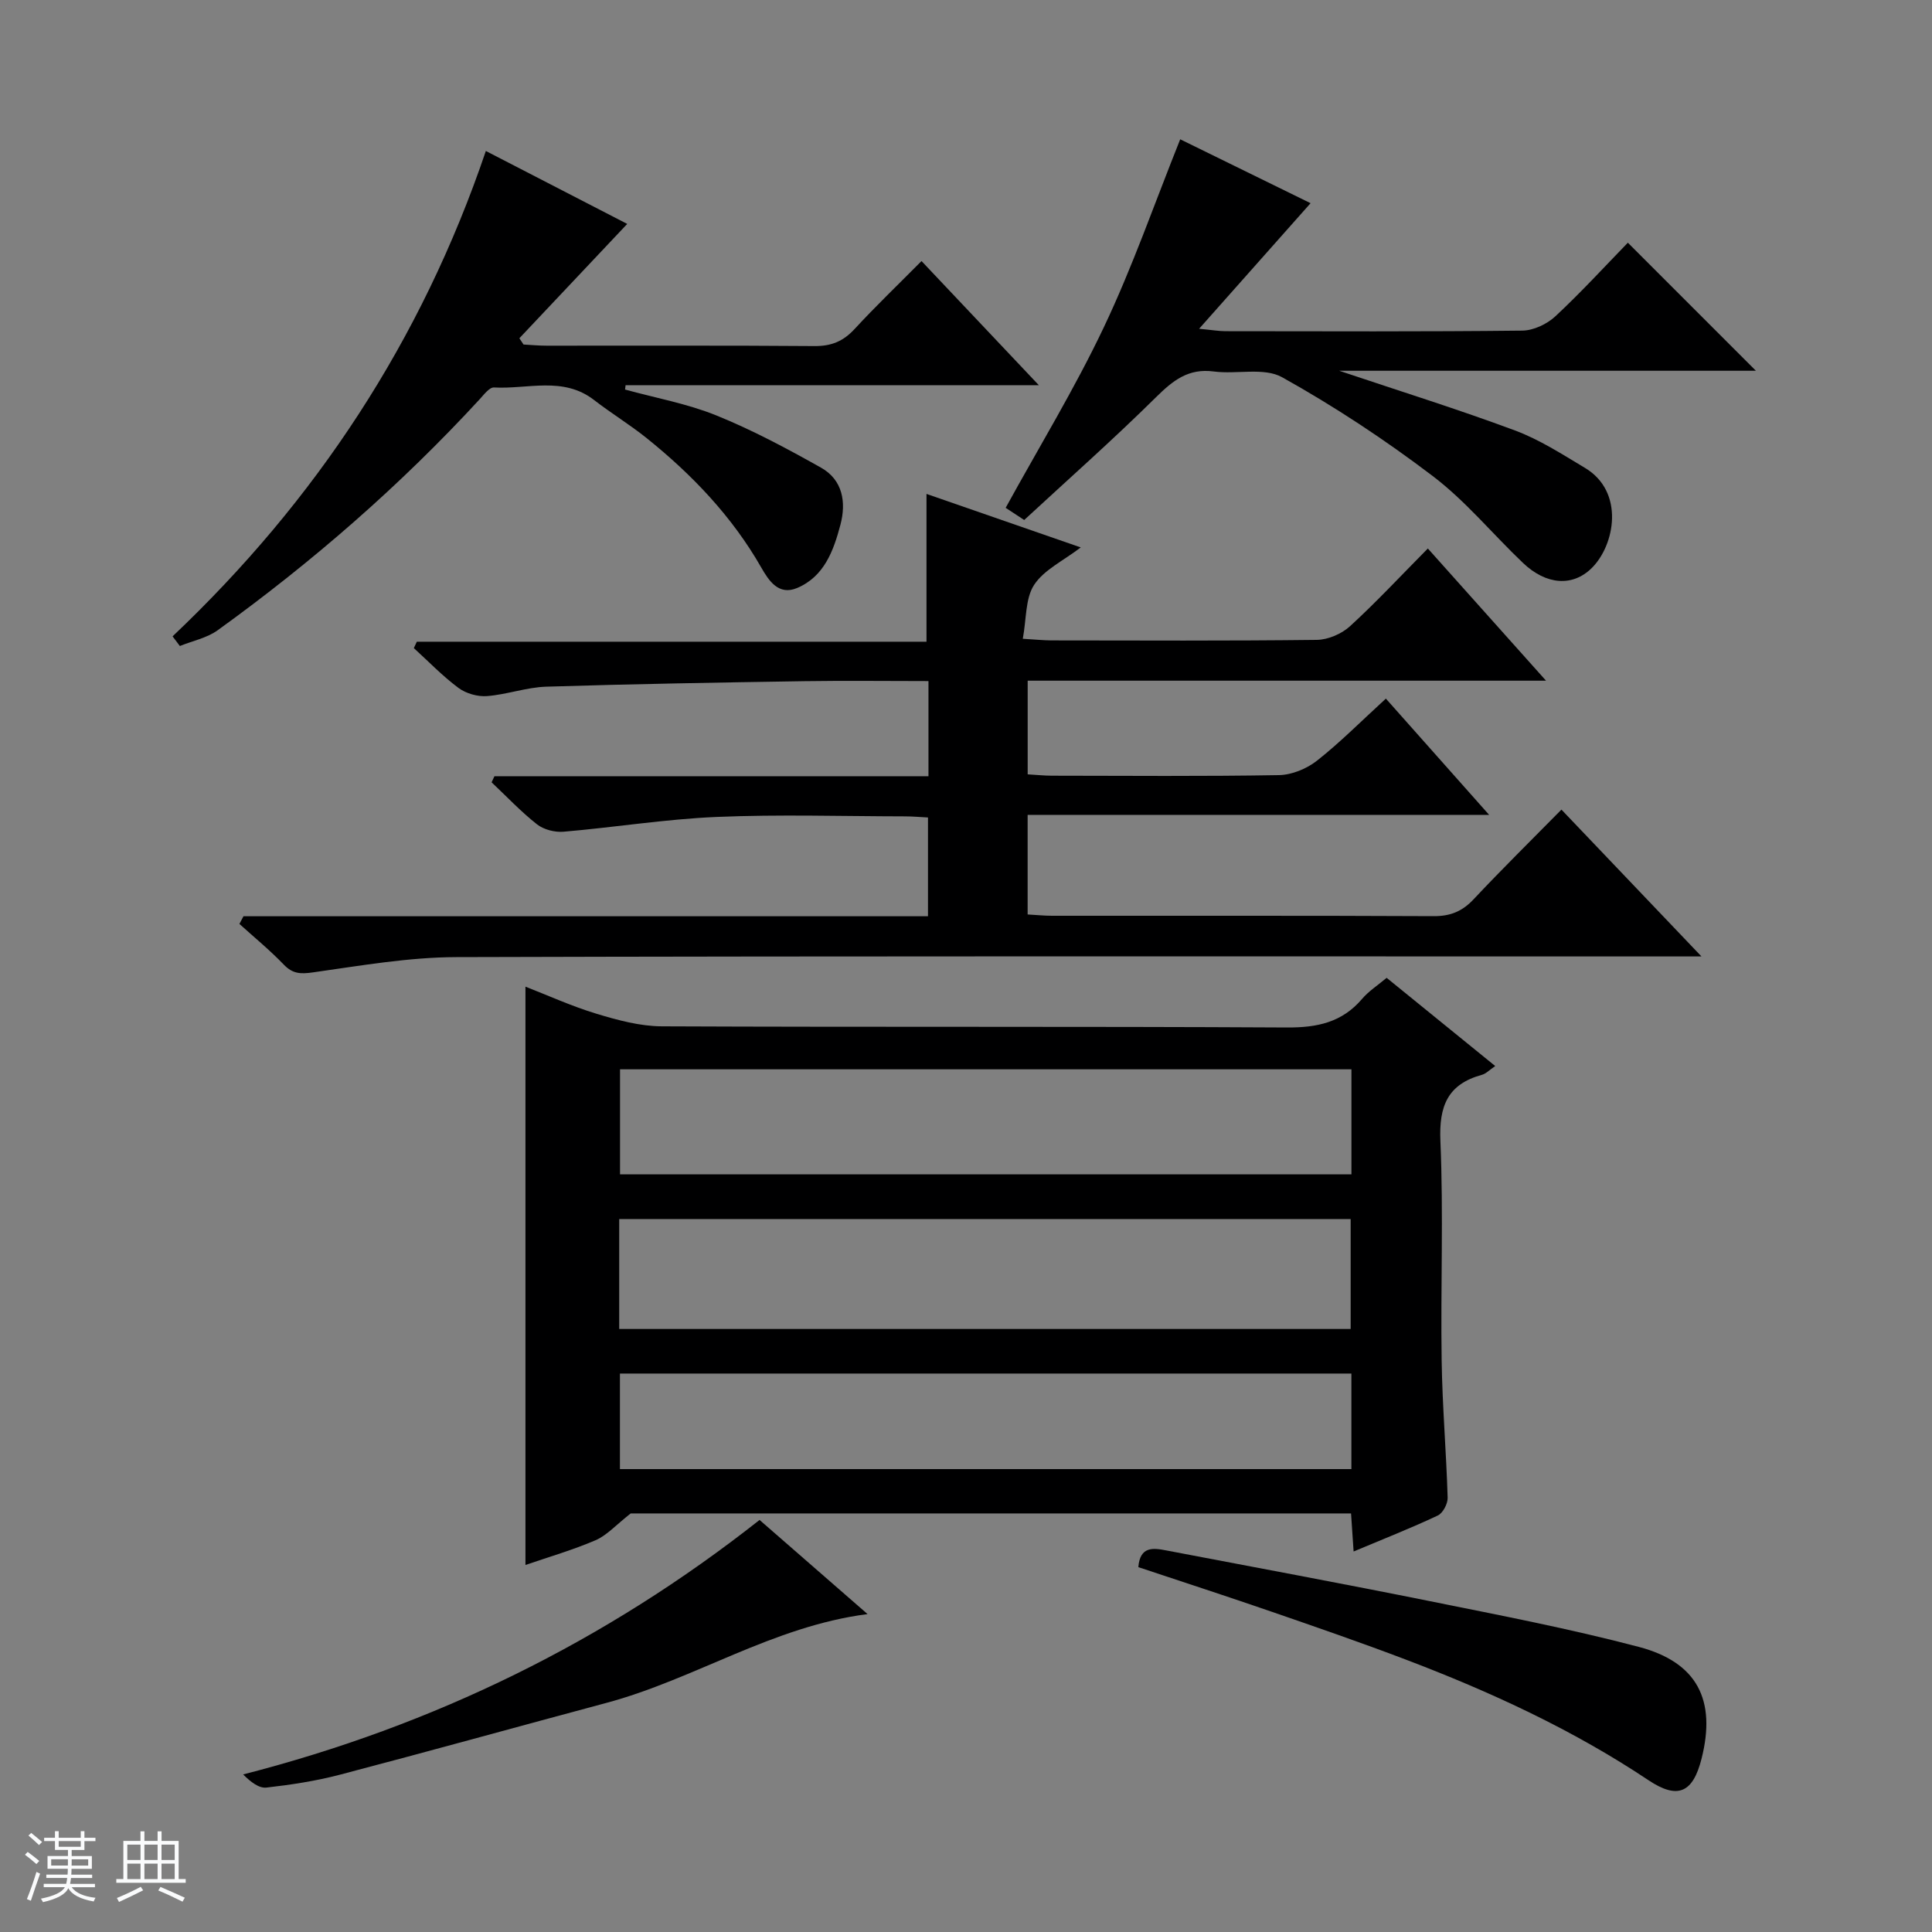
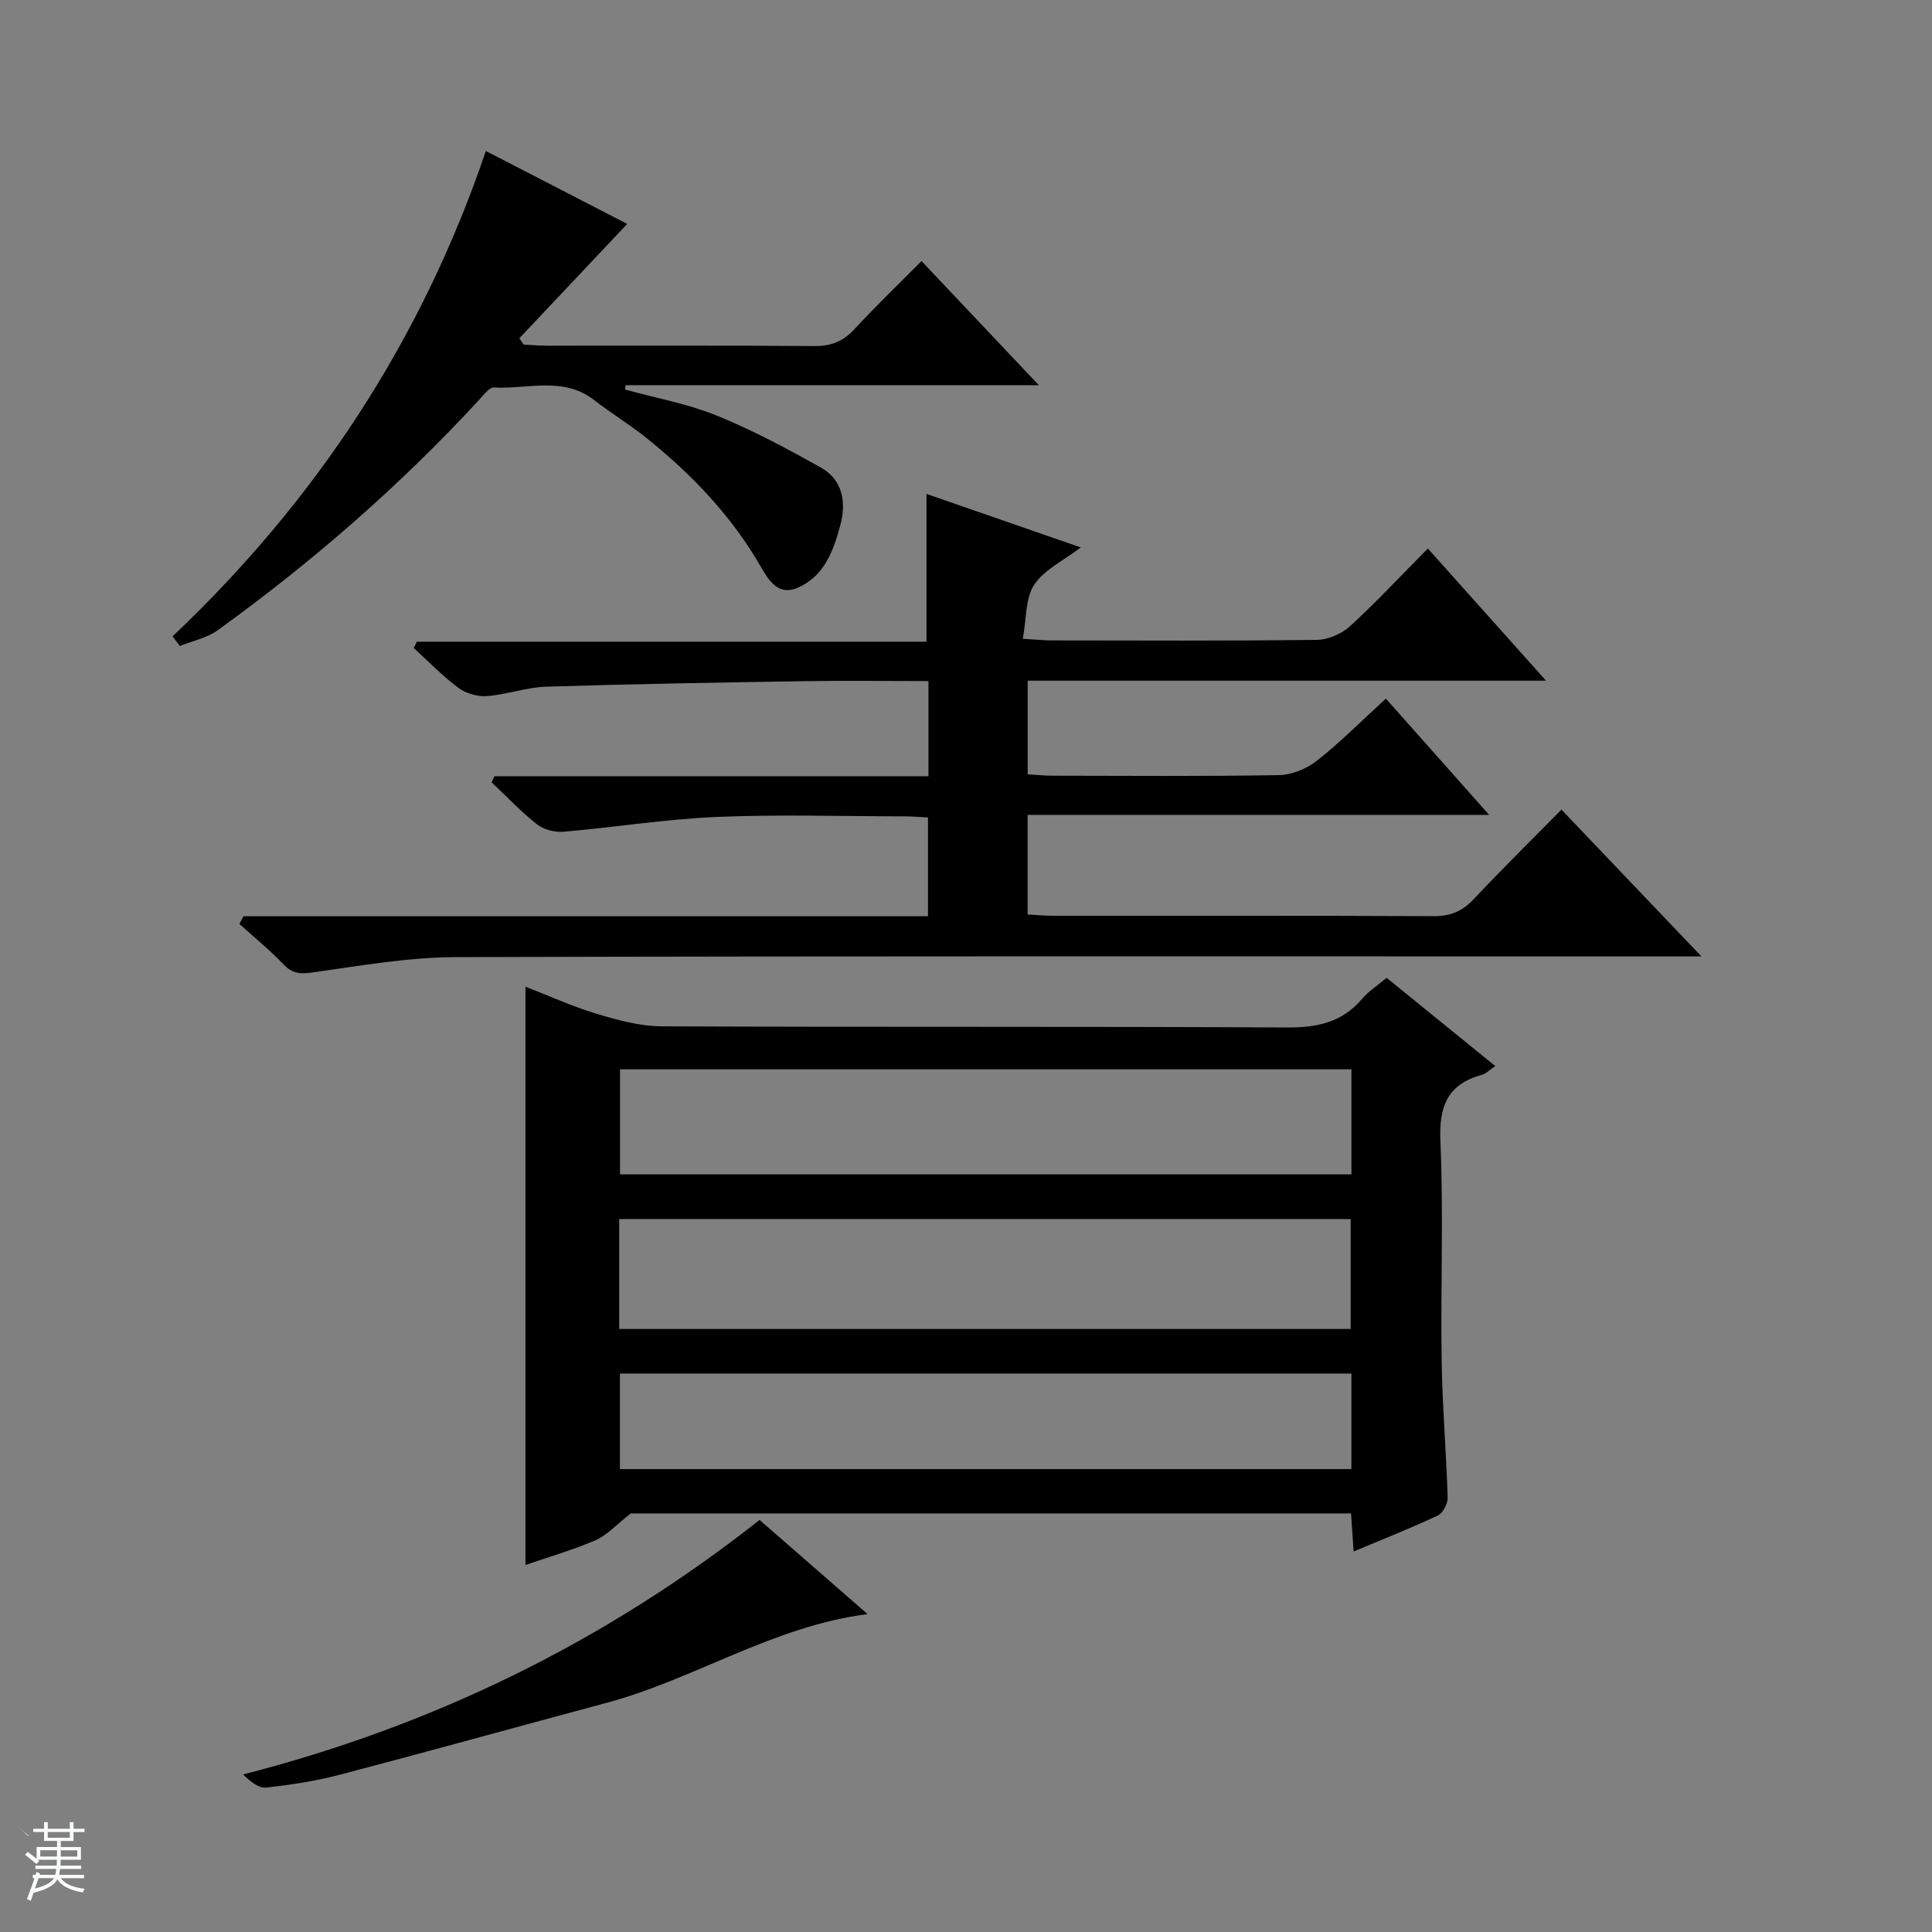
<svg xmlns="http://www.w3.org/2000/svg" enable-background="new 0 0 400 400" viewBox="0 0 400 400">
  <rect x="0" y="0" width="400" height="400" fill="#808080" stroke="none" />
-   <path d="m5.17 384 .56-.58c.85.61 1.65 1.24 2.4 1.87l-.59.64c-.84-.73-1.63-1.38-2.37-1.93m1.22 9.53-.82-.34c.71-1.76 1.37-3.64 1.98-5.63.24.13.5.25.76.36-.6 1.67-1.24 3.54-1.92 5.61m-.5-13.5.57-.54c.56.44 1.31 1.06 2.26 1.87l-.64.64c-.68-.66-1.41-1.32-2.19-1.97m3.25.46h2.24v-1.36h.77v1.36h4.57v-1.36h.76v1.36h2.28v.69h-2.28v1.84h-2.64v1.26h4.18v2.64h-4.21c0 .45-.02.86-.05 1.21h4.32v.69h-4.38c-.04.34-.1.75-.19 1.22h5.15v.69h-4.82c.87 1.19 2.51 1.92 4.93 2.19-.17.31-.3.57-.37.76-2.77-.49-4.52-1.41-5.26-2.76-.56 1.26-2.3 2.23-5.24 2.9-.12-.24-.26-.48-.43-.72 2.73-.55 4.38-1.34 4.96-2.38h-4.38v-.69h4.65c.1-.38.17-.79.21-1.22h-4.32v-.69h4.4c.03-.34.05-.75.05-1.21h-4.2v-2.64h4.23v-1.26h-2.69v-1.84h-2.24zm1.46 4.46v1.29h3.45c.01-.4.02-.57.01-.53v-.32-.45h-3.46zm1.55-2.59h4.57v-1.19h-4.57zm6.11 2.59h-3.42v.77c-.01.19-.01.37-.02.53h3.44z" fill="#fafbfc" />
-   <path d="m32.63 379.16h.82v1.98h3.54v7.89h1.46v.78h-14.37v-.78h1.46v-7.89h3.54v-1.98h.82v1.98h2.73zm-3.49 11.48.5.73c-1.61.82-3.28 1.63-5 2.41-.13-.27-.28-.55-.44-.82 1.75-.72 3.4-1.49 4.94-2.32m-2.78-5.55h2.73v-3.18h-2.73zm0 3.95h2.73v-3.2h-2.73zm3.54-3.95h2.73v-3.18h-2.73zm0 3.95h2.73v-3.2h-2.73zm7.89 4.68c-1.84-.92-3.51-1.7-5.02-2.32l.45-.73c1.89.8 3.57 1.55 5.04 2.23zm-1.62-11.81h-2.73v3.18h2.73zm-2.73 7.13h2.73v-3.2h-2.73v3.19z" fill="#fafbfc" />
+   <path d="m5.17 384 .56-.58c.85.61 1.65 1.24 2.4 1.87l-.59.64c-.84-.73-1.63-1.38-2.37-1.93m1.22 9.53-.82-.34c.71-1.76 1.37-3.64 1.98-5.63.24.13.5.25.76.36-.6 1.67-1.24 3.54-1.92 5.61m-.5-13.5.57-.54l-.64.64c-.68-.66-1.41-1.32-2.19-1.97m3.25.46h2.24v-1.36h.77v1.36h4.57v-1.36h.76v1.36h2.28v.69h-2.28v1.84h-2.64v1.26h4.18v2.64h-4.21c0 .45-.02.86-.05 1.21h4.32v.69h-4.38c-.04.34-.1.75-.19 1.22h5.15v.69h-4.82c.87 1.19 2.51 1.92 4.93 2.19-.17.31-.3.57-.37.76-2.77-.49-4.52-1.41-5.26-2.76-.56 1.26-2.3 2.23-5.24 2.9-.12-.24-.26-.48-.43-.72 2.73-.55 4.38-1.34 4.96-2.38h-4.38v-.69h4.65c.1-.38.17-.79.21-1.22h-4.32v-.69h4.4c.03-.34.05-.75.05-1.21h-4.2v-2.64h4.23v-1.26h-2.69v-1.84h-2.24zm1.46 4.46v1.29h3.45c.01-.4.02-.57.01-.53v-.32-.45h-3.46zm1.55-2.59h4.57v-1.19h-4.57zm6.11 2.59h-3.42v.77c-.01.19-.01.37-.02.53h3.44z" fill="#fafbfc" />
  <g fill="#000001">
    <path d="m287.09 202.45c7.5 6.09 14.81 12.03 22.48 18.26-1.18.8-1.89 1.58-2.76 1.82-7.1 1.95-8.9 6.47-8.59 13.69.65 15.14.03 30.32.26 45.48.14 9.46.96 18.91 1.24 28.38.04 1.24-.98 3.19-2.04 3.69-5.54 2.61-11.24 4.85-17.43 7.45-.19-2.81-.35-5.18-.53-7.88-50.31 0-100.56 0-149.14 0-3.1 2.43-4.94 4.54-7.26 5.54-4.69 2.02-9.64 3.45-14.53 5.13 0-39.93 0-79.69 0-119.73 4.64 1.8 9.59 4.06 14.75 5.62 4.37 1.32 8.98 2.57 13.49 2.59 43.15.19 86.31 0 129.47.24 6.24.03 11.34-1.06 15.48-5.89 1.35-1.61 3.21-2.79 5.11-4.39zm-158.89 72.7h151.44c0-7.87 0-15.3 0-22.76-50.64 0-100.98 0-151.44 0zm151.6-53.76c-50.81 0-101.15 0-151.43 0v21.75h151.43c0-7.41 0-14.38 0-21.75zm-.01 62.99c-50.77 0-101.11 0-151.44 0v19.78h151.44c0-6.73 0-13.04 0-19.78z" />
    <path d="m50.41 189.7h141.72c0-6.97 0-13.51 0-20.45-1.59-.08-3.19-.23-4.8-.23-13-.02-26.02-.43-38.99.12-10.58.45-21.11 2.16-31.68 3.06-1.8.15-4.09-.44-5.48-1.53-3.34-2.63-6.29-5.77-9.4-8.7.2-.42.4-.84.59-1.26h89.86c0-6.89 0-13.11 0-19.7-8.76 0-17.24-.11-25.72.02-17.81.28-35.62.58-53.42 1.14-4.1.13-8.15 1.63-12.26 1.95-1.93.15-4.33-.53-5.89-1.68-3.31-2.46-6.2-5.47-9.26-8.26.21-.44.42-.88.62-1.32h105.52c0-10.56 0-20.42 0-30.6 10.15 3.52 20.7 7.18 31.94 11.08-3.64 2.78-7.61 4.63-9.65 7.74-1.84 2.81-1.58 7-2.35 11.17 2.67.16 4.27.33 5.87.34 18.33.02 36.67.11 55-.11 2.33-.03 5.14-1.24 6.88-2.83 5.49-5.03 10.58-10.51 16.11-16.09 8.15 9.12 15.95 17.85 24.47 27.37-36.43 0-71.68 0-107.32 0v19.39c1.8.1 3.42.28 5.03.28 15.67.02 31.34.15 47-.12 2.67-.05 5.75-1.32 7.88-3 4.82-3.8 9.17-8.2 14.25-12.84 6.94 7.81 13.84 15.58 21.38 24.07-32.23 0-63.7 0-95.55 0v20.62c1.82.1 3.44.27 5.06.27 26.33.02 52.67-.05 79 .08 3.46.02 5.93-.99 8.28-3.5 5.81-6.19 11.87-12.15 18.18-18.56 9.52 9.98 18.76 19.67 28.99 30.4-3.04 0-4.91 0-6.79 0-83.67 0-167.33-.1-251 .14-9.9.03-19.82 1.77-29.67 3.16-2.59.37-4.22.31-6.07-1.62-2.87-2.99-6.09-5.62-9.17-8.41.29-.55.56-1.07.84-1.59z" />
    <path d="m100.59 31.26c10.29 5.31 19.8 10.21 29.27 15.1-7.68 8.15-15.01 15.91-22.33 23.67.29.43.57.87.86 1.3 1.59.09 3.19.24 4.78.24 18.49.02 36.98-.07 55.47.08 3.47.03 5.95-.99 8.28-3.52 4.38-4.74 9.04-9.21 13.87-14.08 8.1 8.57 15.82 16.74 24.29 25.7-29.21 0-57.39 0-85.56 0-.04.3-.08.6-.11.9 6.32 1.74 12.87 2.92 18.9 5.36 7.46 3.02 14.62 6.85 21.65 10.8 4.51 2.53 5.28 7.15 4.04 11.84-1.42 5.36-3.35 10.72-8.97 13.09-3.83 1.61-5.86-1.51-7.43-4.26-6.05-10.57-14.29-19.19-23.69-26.75-3.49-2.81-7.35-5.15-10.9-7.9-6.42-4.98-13.78-2.21-20.74-2.61-.94-.05-2.08 1.48-2.96 2.44-16.41 17.82-34.6 33.65-54.22 47.81-2.24 1.62-5.22 2.21-7.85 3.28-.5-.67-1.01-1.33-1.51-2 29.64-28.09 51.51-61.15 64.86-100.49z" />
-     <path d="m244.35 28.84c8.68 4.25 17.89 8.77 26.99 13.23-7.49 8.43-14.84 16.71-23.08 26 2.77.26 4.12.5 5.47.5 20.48.02 40.97.11 61.45-.12 2.32-.03 5.1-1.34 6.84-2.96 5.34-4.97 10.28-10.38 15.01-15.24 9.1 9.1 17.77 17.77 26.51 26.51-28.17 0-56.89 0-86.28 0 12.69 4.26 24.66 7.99 36.39 12.36 5.09 1.89 9.78 4.93 14.48 7.74 8.32 4.96 6.21 16.05 1.4 20.77-3.95 3.88-9.4 3.5-14.21-1.08-6.27-5.96-11.85-12.8-18.69-17.99-9.89-7.51-20.35-14.42-31.19-20.46-3.76-2.09-9.42-.56-14.15-1.19-5.25-.69-8.43 1.85-11.94 5.32-8.84 8.74-18.17 16.99-27.3 25.43-2.03-1.33-3.25-2.13-3.84-2.52 6.92-12.6 14.29-24.66 20.31-37.35 5.95-12.51 10.51-25.68 15.83-38.95z" />
-     <path d="m235.68 324.46c.35-4.37 3.08-3.98 5.79-3.46 18.22 3.48 36.46 6.85 54.65 10.52 14.44 2.91 28.93 5.7 43.17 9.45 12.15 3.2 16.06 11.04 13 23.14-1.79 7.09-4.93 8.51-11.01 4.45-15.71-10.48-32.72-18.31-50.3-24.99-9.14-3.47-18.39-6.67-27.64-9.86-9.09-3.14-18.24-6.11-27.66-9.25z" />
    <path d="m157.26 314.69c7.7 6.71 14.83 12.93 22.36 19.49-19.65 2.53-35.82 13.5-54.09 18.39-18.4 4.93-36.76 10.04-55.19 14.87-4.96 1.3-10.08 2.08-15.18 2.66-1.54.17-3.24-1.14-4.82-2.72 39.55-10.15 75.04-27.55 106.92-52.69z" />
  </g>
</svg>